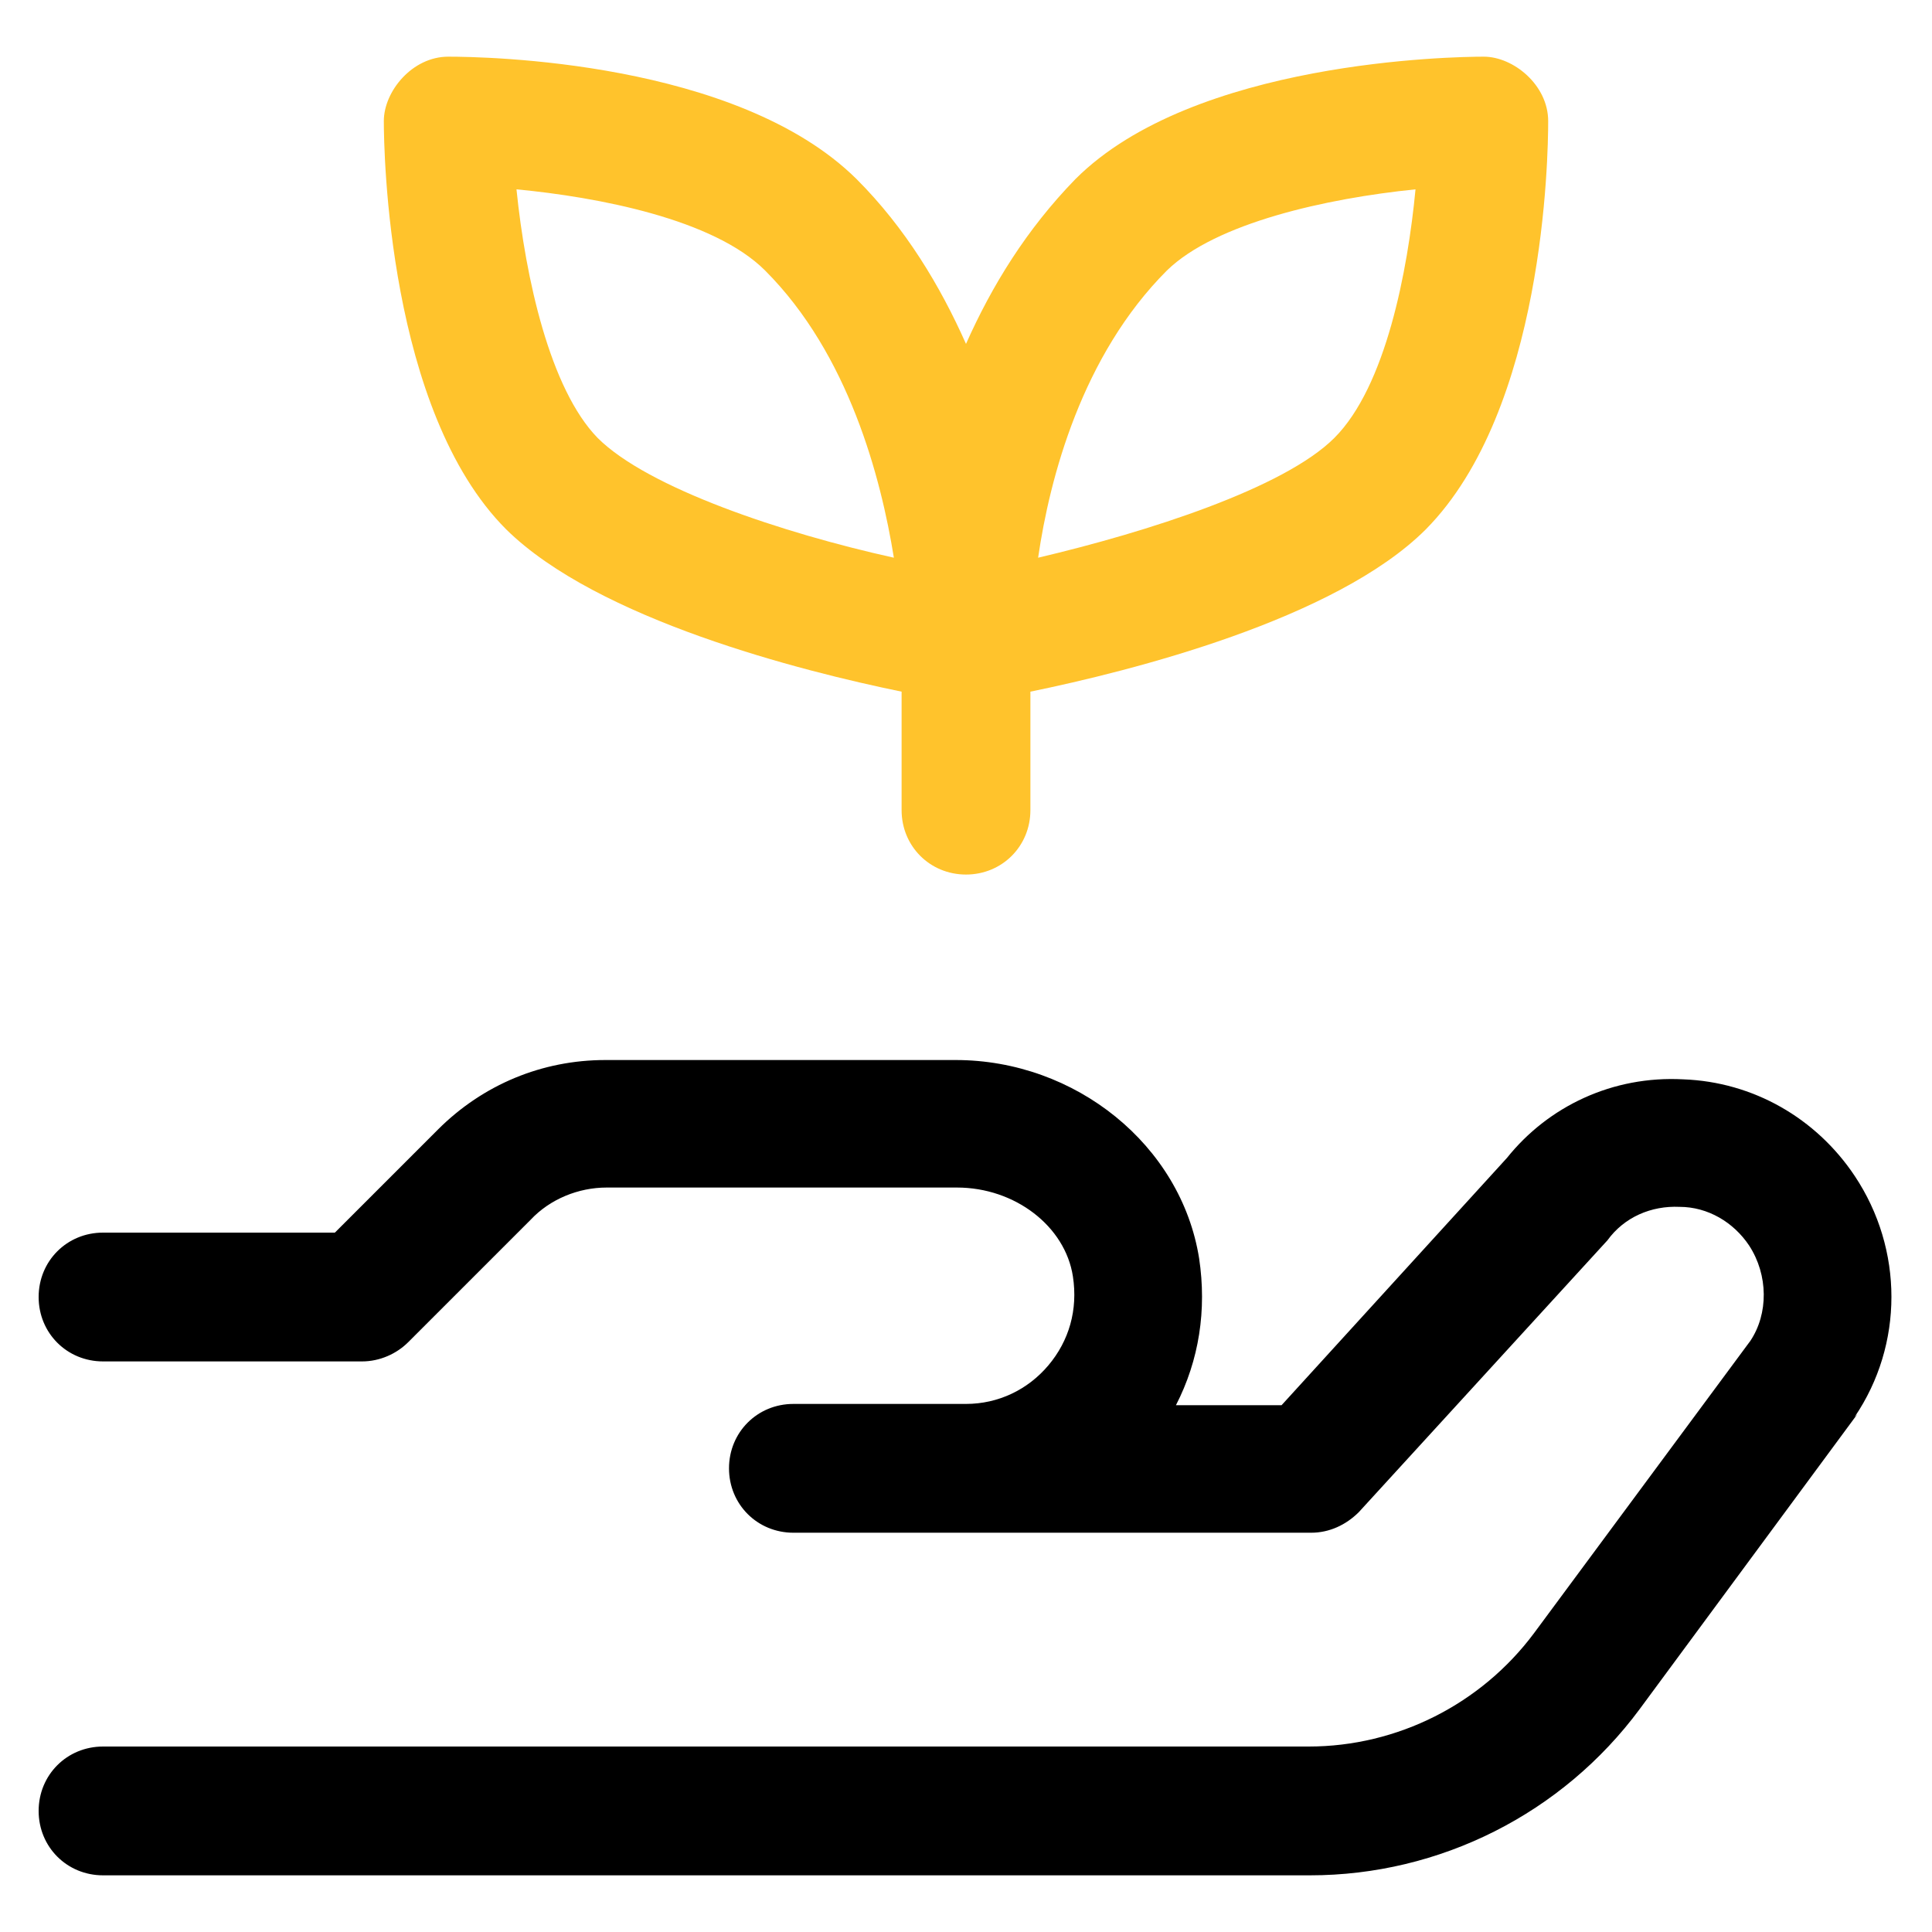
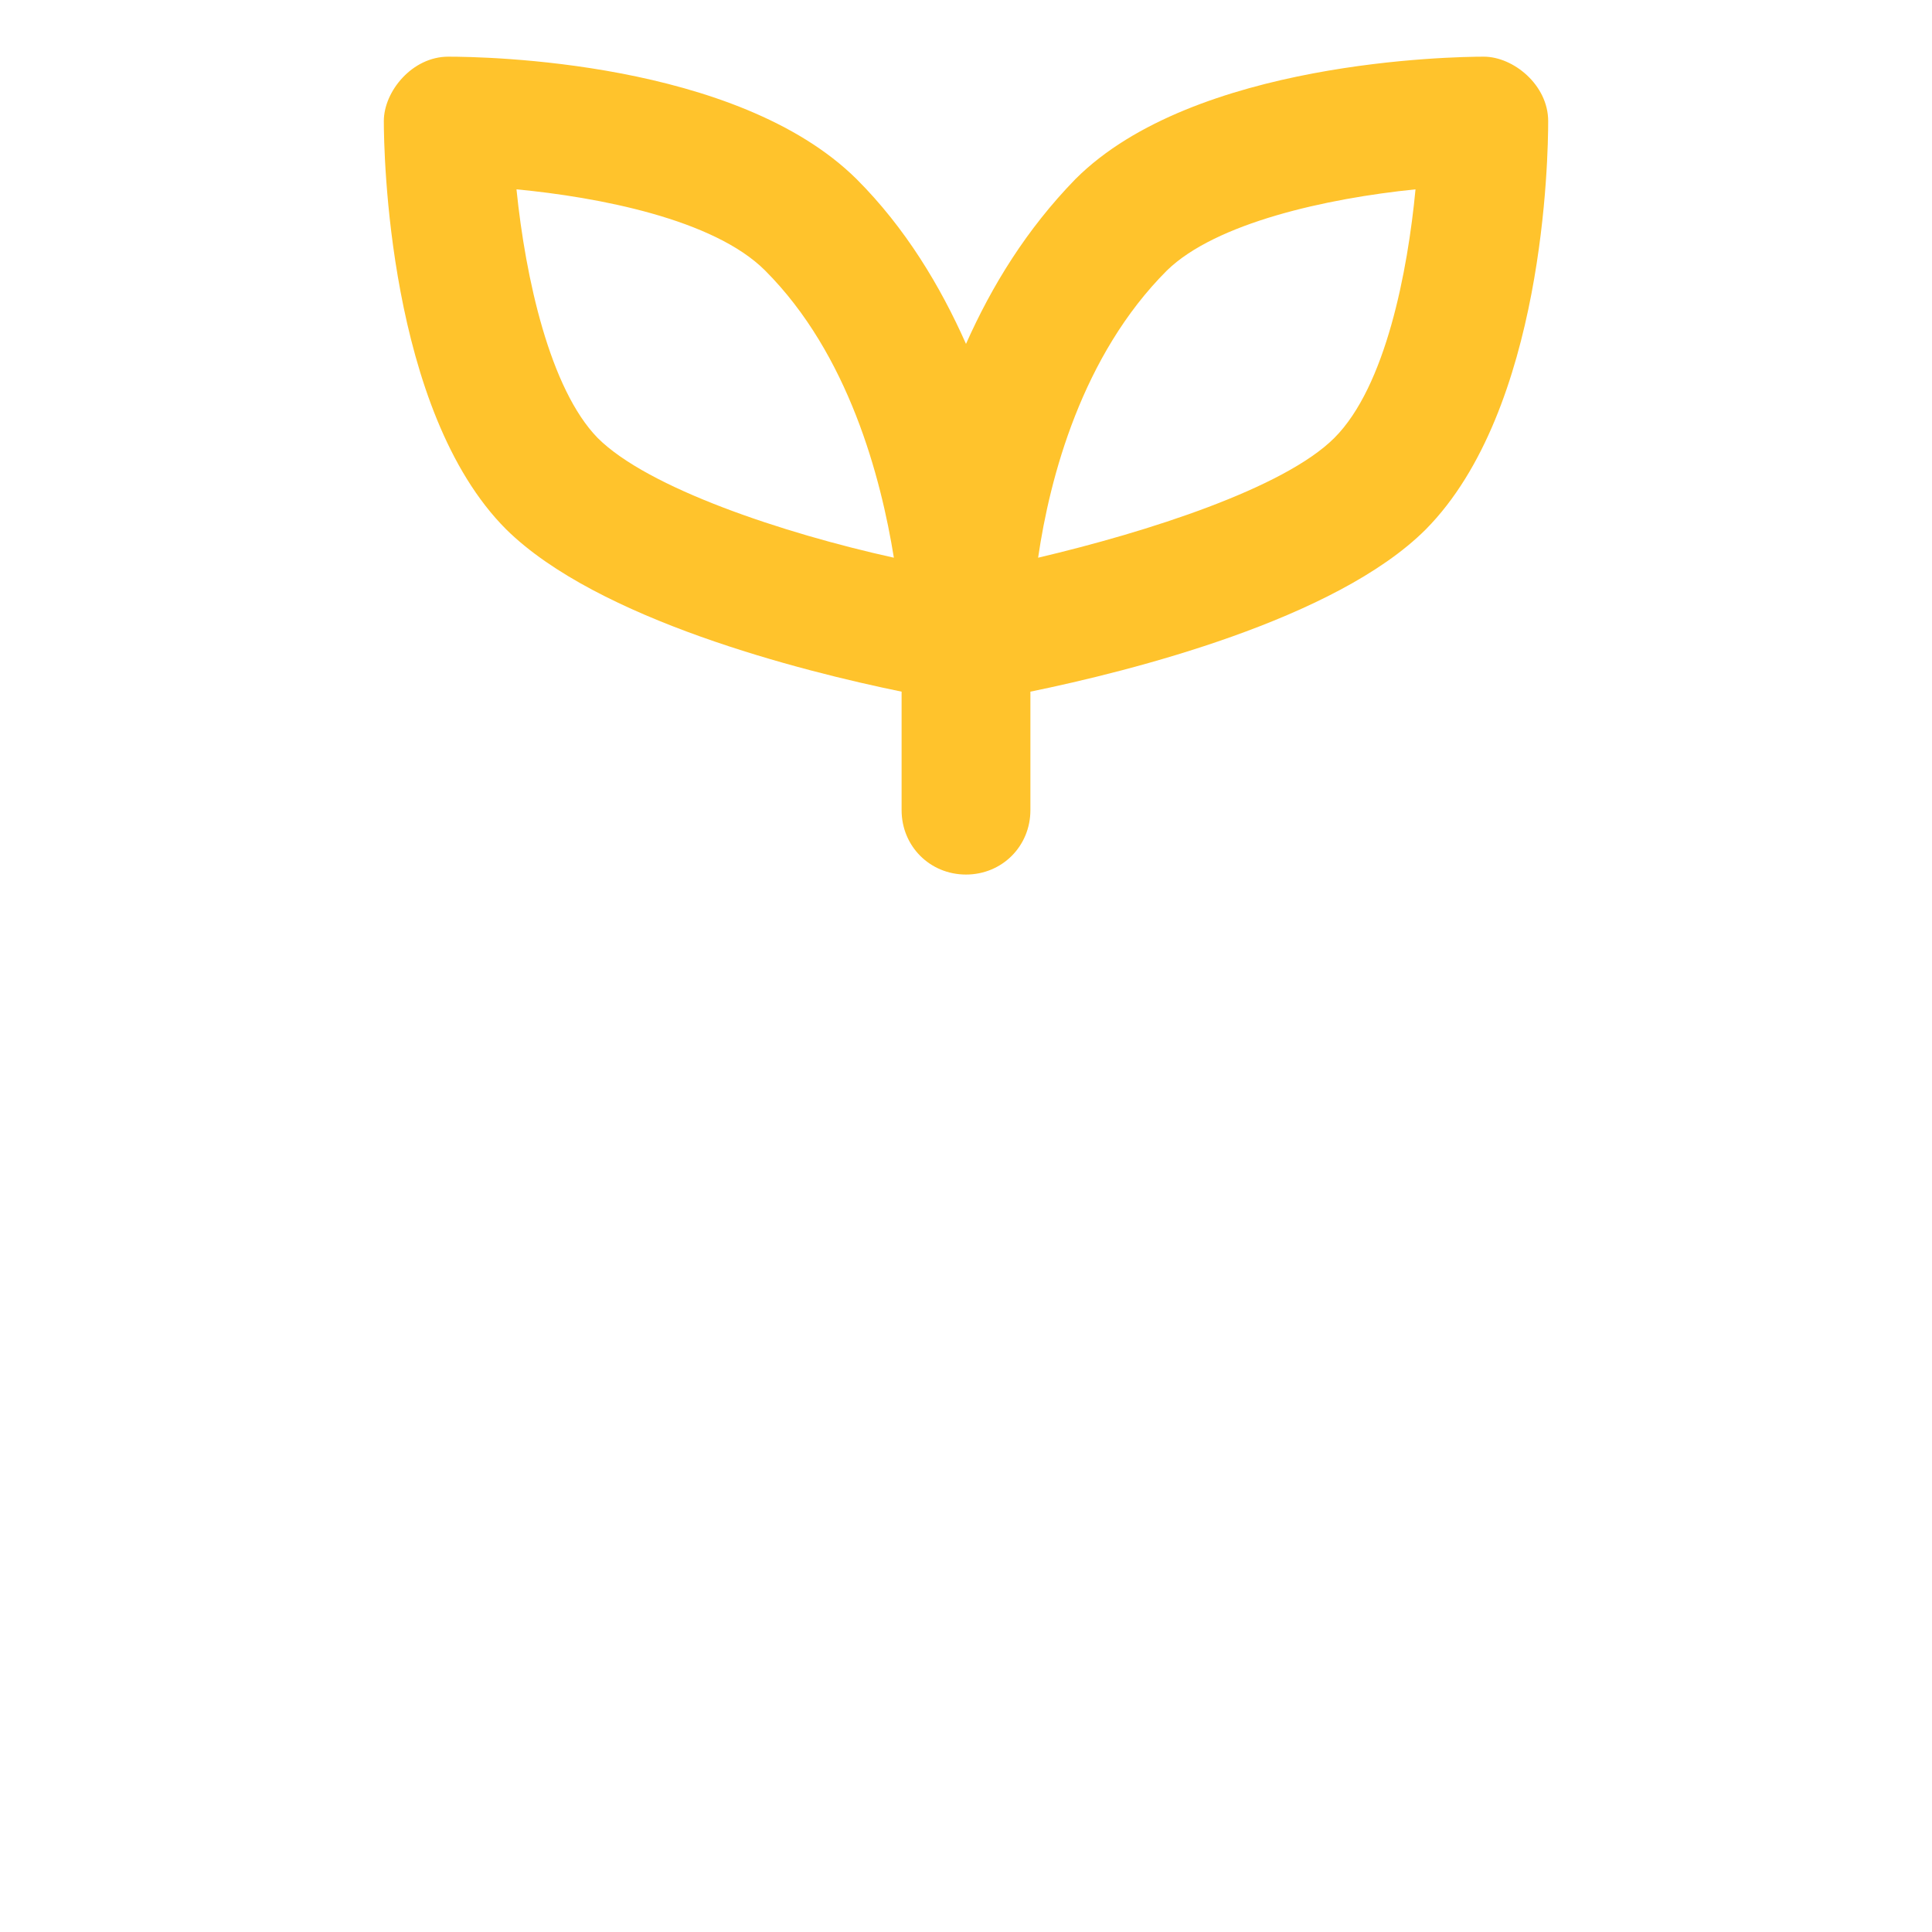
<svg xmlns="http://www.w3.org/2000/svg" viewBox="0 0 150 150" version="1.1" id="Calque_1">
  <defs>
    <style>
      .st0 {
        fill: #ffc32c;
      }
    </style>
  </defs>
  <path d="M39.3,41.1c-9.2-9.2-9.5-29.4-9.5-31.7s2.2-5,5-5,22.4.3,31.7,9.5c3.8,3.8,6.5,8.3,8.5,12.8,2-4.5,4.7-8.9,8.5-12.8,9.2-9.2,29.4-9.5,31.7-9.5s5,2.2,5,5-.3,22.4-9.5,31.7c-7,7-22.9,11-30.7,12.6v9.2c0,2.8-2.2,5-5,5s-5-2.2-5-5v-9.2c-7.8-1.6-23.6-5.6-30.7-12.6h0ZM80.6,43.3c8.5-2,19.1-5.4,23-9.3,4-4,5.7-13,6.3-19.3-6.9.7-15.5,2.6-19.3,6.3-6.6,6.6-9.1,16.1-10,22.3h0ZM40.1,14.7c.7,6.9,2.6,15.5,6.3,19.3,3.9,3.9,14.4,7.4,23,9.3-1-6.2-3.5-15.8-10-22.3-4-4-13-5.7-19.3-6.3h0Z" class="st0" />
-   <path d="M144.2,109.8l-16.9,22.9c-6,8.1-15.5,12.9-25.6,12.9H8c-2.8,0-5-2.2-5-5s2.2-5,5-5h93.6c6.9,0,13.4-3.3,17.5-8.8l16.8-22.7c1.4-2.1,1.4-5.1-.1-7.4-1.2-1.8-3.2-3-5.4-3-2.2-.1-4.3.8-5.6,2.6l-19.3,21.1c-1,1-2.3,1.6-3.7,1.6h-40.2c-2.8,0-5-2.2-5-5s2.2-5,5-5h13.4c2.5,0,4.8-1.1,6.4-3,1.6-1.9,2.3-4.3,1.9-6.9-.6-3.9-4.5-6.9-9-6.9h-27.2c-2.2,0-4.4.9-5.9,2.5l-9.5,9.5c-.9.9-2.2,1.5-3.6,1.5H8c-2.8,0-5-2.2-5-5s2.2-5,5-5h18l8-8c3.5-3.5,8.1-5.4,13-5.4h27.2c9.3,0,17.5,6.6,18.9,15.4.6,4,0,7.9-1.8,11.4h8.2l17.5-19.2c3.2-4,8.2-6.4,13.7-6.1,5.4.2,10.3,3,13.3,7.5,3.8,5.7,3.8,13.1,0,18.7h0Z" />
</svg>